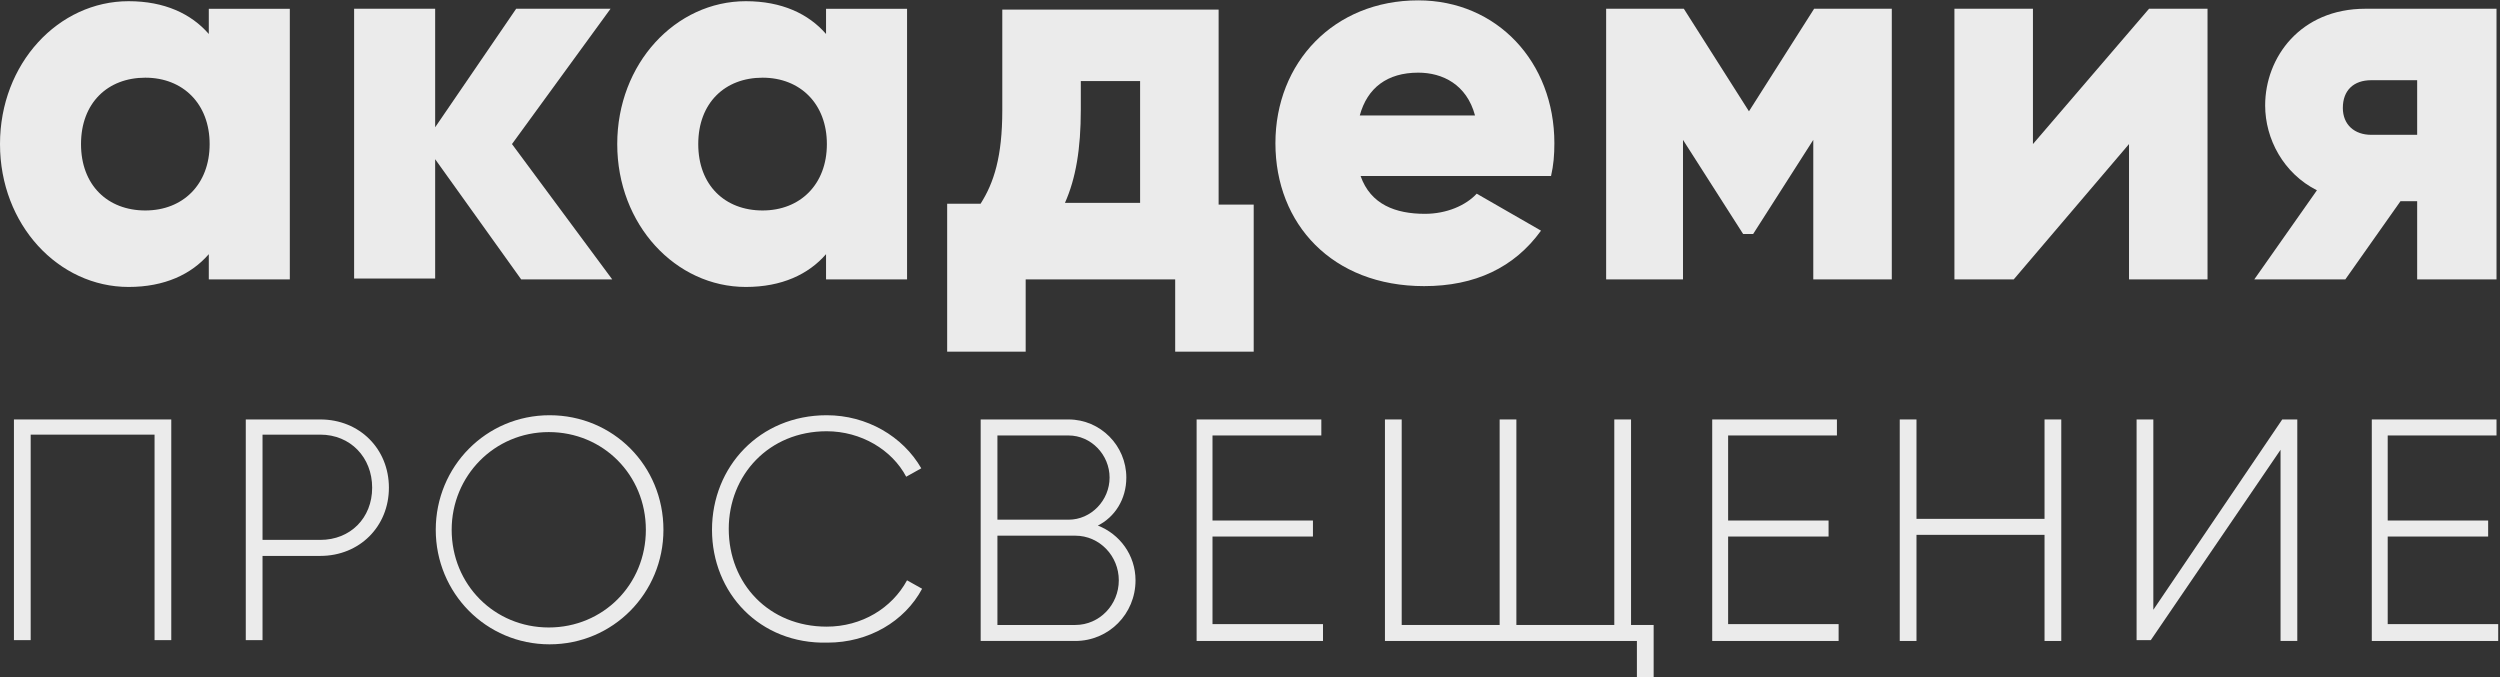
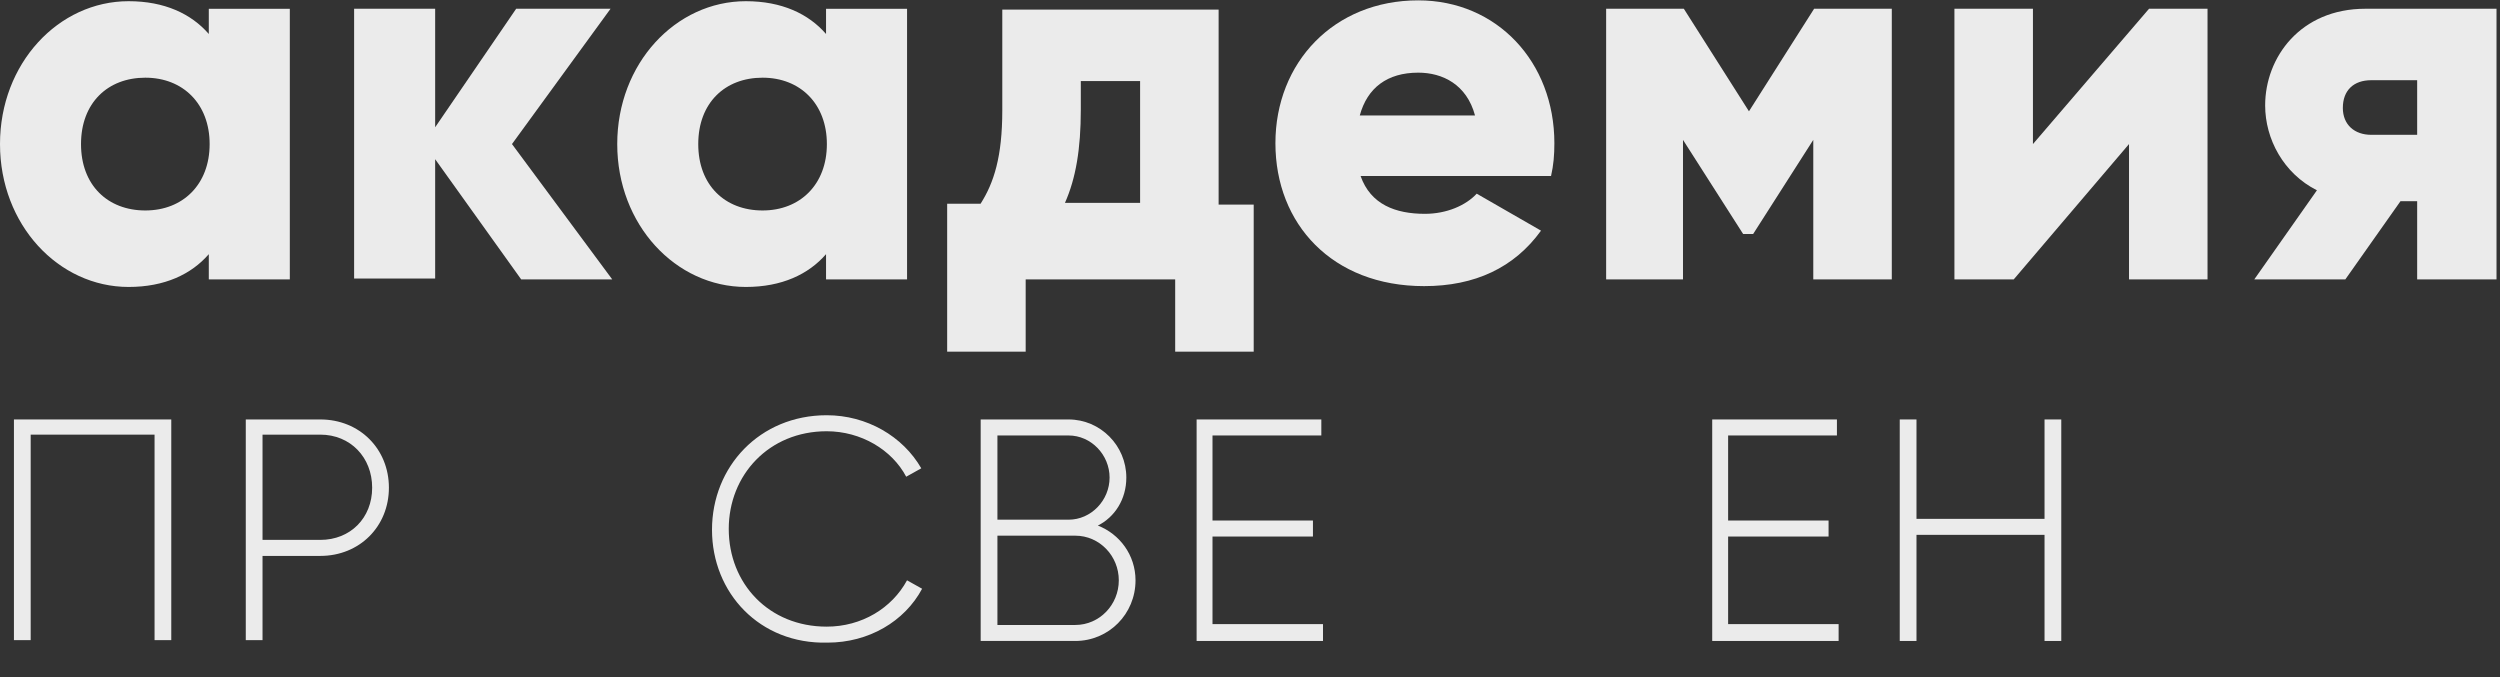
<svg xmlns="http://www.w3.org/2000/svg" width="96" height="26" viewBox="0 0 96 26" fill="none">
  <rect x="0" y="0" width="96" height="26" fill="#333333" stroke="none" />
  <g clip-path="url(#clip0_46_704)">
    <path d="M11.129 0.337V10.729H8.018V9.76C7.345 10.535 6.318 11.019 4.939 11.019C2.245 11.019 0 8.631 0 5.533C0 2.435 2.245 0.046 4.939 0.046C6.318 0.046 7.345 0.53 8.018 1.305V0.337H11.129ZM8.05 5.533C8.05 3.984 7.024 2.983 5.581 2.983C4.137 2.983 3.111 3.951 3.111 5.533C3.111 7.114 4.137 8.082 5.581 8.082C7.024 8.082 8.05 7.082 8.05 5.533Z" fill="white" fill-opacity="0.9" />
    <path d="M20.013 10.728L16.71 6.113V10.696H13.598V0.336H16.71V4.887L19.821 0.336H23.445L19.66 5.532L23.509 10.728H20.013Z" fill="white" fill-opacity="0.9" />
    <path d="M34.831 0.337V10.729H31.72V9.76C31.047 10.535 30.02 11.019 28.641 11.019C25.947 11.019 23.702 8.631 23.702 5.533C23.702 2.435 25.947 0.046 28.641 0.046C30.02 0.046 31.047 0.53 31.72 1.305V0.337H34.831ZM31.752 5.533C31.752 3.984 30.726 2.983 29.283 2.983C27.839 2.983 26.813 3.951 26.813 5.533C26.813 7.114 27.839 8.082 29.283 8.082C30.726 8.082 31.752 7.082 31.752 5.533Z" fill="white" fill-opacity="0.9" />
    <path d="M48.142 7.824V13.503H45.127V10.728H39.386V13.503H36.371V7.824H37.654C38.167 7.017 38.488 6.016 38.488 4.241V0.369H46.795V7.856H48.142V7.824ZM43.78 7.824V3.112H41.503V4.209C41.503 5.726 41.31 6.855 40.894 7.791H43.78V7.824Z" fill="white" fill-opacity="0.9" />
    <path d="M54.717 8.211C55.551 8.211 56.289 7.889 56.706 7.437L59.175 8.857C58.149 10.277 56.641 10.987 54.685 10.987C51.157 10.987 48.976 8.599 48.976 5.5C48.976 2.402 51.221 0.014 54.46 0.014C57.475 0.014 59.688 2.37 59.688 5.5C59.688 5.952 59.656 6.34 59.56 6.759H52.247C52.632 7.856 53.594 8.211 54.717 8.211ZM56.641 4.435C56.321 3.241 55.391 2.79 54.46 2.79C53.274 2.79 52.504 3.37 52.215 4.435H56.641Z" fill="white" fill-opacity="0.9" />
    <path d="M72.613 10.728H69.63V5.371L67.321 8.985H66.936L64.627 5.371V10.728H61.676V0.336H64.659L67.16 4.274L69.662 0.336H72.645V10.728H72.613Z" fill="white" fill-opacity="0.9" />
    <path d="M84.769 0.336V10.728H81.754V5.532L77.328 10.728H75.05V0.336H78.065V5.532L82.523 0.336H84.769Z" fill="white" fill-opacity="0.9" />
    <path d="M95.834 10.728H92.819V7.727H92.178L90.061 10.728H86.565L88.97 7.307C87.688 6.662 86.982 5.339 86.982 4.048C86.982 2.208 88.329 0.336 90.831 0.336H95.866V10.728H95.834ZM89.965 4.145C89.965 4.79 90.414 5.177 91.055 5.177H92.819V3.08H91.055C90.382 3.08 89.965 3.467 89.965 4.145Z" fill="white" fill-opacity="0.9" />
    <path d="M6.577 24.581H5.935V16.69H1.178V24.581H0.535V16.107H6.577V24.581Z" fill="white" fill-opacity="0.9" />
    <path d="M14.934 18.727C14.934 20.215 13.809 21.347 12.299 21.347H10.081V24.581H9.438V16.107H12.299C13.809 16.107 14.934 17.239 14.934 18.727ZM14.291 18.727C14.291 17.563 13.456 16.69 12.299 16.69H10.081V20.732H12.299C13.456 20.732 14.291 19.891 14.291 18.727Z" fill="white" fill-opacity="0.9" />
-     <path d="M16.733 20.344C16.733 17.918 18.662 15.945 21.105 15.945C23.547 15.945 25.476 17.886 25.476 20.344C25.476 22.769 23.547 24.742 21.105 24.742C18.662 24.742 16.733 22.769 16.733 20.344ZM24.801 20.344C24.801 18.241 23.162 16.592 21.073 16.592C18.983 16.592 17.344 18.274 17.344 20.344C17.344 22.446 18.983 24.095 21.073 24.095C23.162 24.095 24.801 22.446 24.801 20.344Z" fill="white" fill-opacity="0.9" />
    <path d="M27.341 20.344C27.341 17.918 29.173 15.945 31.745 15.945C33.287 15.945 34.669 16.754 35.377 17.983L34.798 18.306C34.252 17.271 33.062 16.56 31.745 16.56C29.527 16.56 27.984 18.241 27.984 20.311C27.984 22.413 29.527 24.063 31.745 24.063C33.094 24.063 34.252 23.351 34.83 22.284L35.409 22.608C34.734 23.869 33.352 24.677 31.777 24.677C29.173 24.742 27.341 22.769 27.341 20.344Z" fill="white" fill-opacity="0.9" />
    <path d="M43.604 22.285C43.604 23.578 42.576 24.613 41.29 24.613H37.658V16.107H41.033C42.254 16.107 43.251 17.11 43.251 18.339C43.251 19.18 42.801 19.859 42.158 20.182C42.994 20.506 43.604 21.314 43.604 22.285ZM38.301 16.69V19.956H41.033C41.901 19.956 42.608 19.212 42.608 18.339C42.608 17.466 41.901 16.722 41.033 16.722H38.301V16.69ZM42.962 22.285C42.962 21.347 42.222 20.57 41.29 20.57H38.301V23.999H41.29C42.222 23.999 42.962 23.222 42.962 22.285Z" fill="white" fill-opacity="0.9" />
    <path d="M50.803 23.999V24.613H45.95V16.107H50.739V16.722H46.56V19.988H50.417V20.603H46.56V23.966H50.803V23.999Z" fill="white" fill-opacity="0.9" />
-     <path d="M63.5 23.999V26.23H62.857V24.613H53.182V16.107H53.825V23.999H57.586V16.107H58.229V23.999H61.989V16.107H62.632V23.999H63.5Z" fill="white" fill-opacity="0.9" />
    <path d="M70.603 23.999V24.613H65.749V16.107H70.538V16.722H66.36V19.988H70.217V20.603H66.36V23.966H70.603V23.999Z" fill="white" fill-opacity="0.9" />
    <path d="M79.153 16.107V24.613H78.51V20.538H73.593V24.613H72.95V16.107H73.593V19.924H78.51V16.107H79.153Z" fill="white" fill-opacity="0.9" />
-     <path d="M87.573 17.272L82.591 24.581H82.045V16.107H82.688V23.416L87.638 16.107H88.216V24.613H87.573V17.272Z" fill="white" fill-opacity="0.9" />
-     <path d="M95.931 23.999V24.613H91.077V16.107H95.866V16.722H91.688V19.988H95.545V20.603H91.688V23.966H95.931V23.999Z" fill="white" fill-opacity="0.9" />
  </g>
  <defs>
    <clipPath id="clip0_46_704">
      <rect width="96" height="26" fill="white" />
    </clipPath>
  </defs>
</svg>